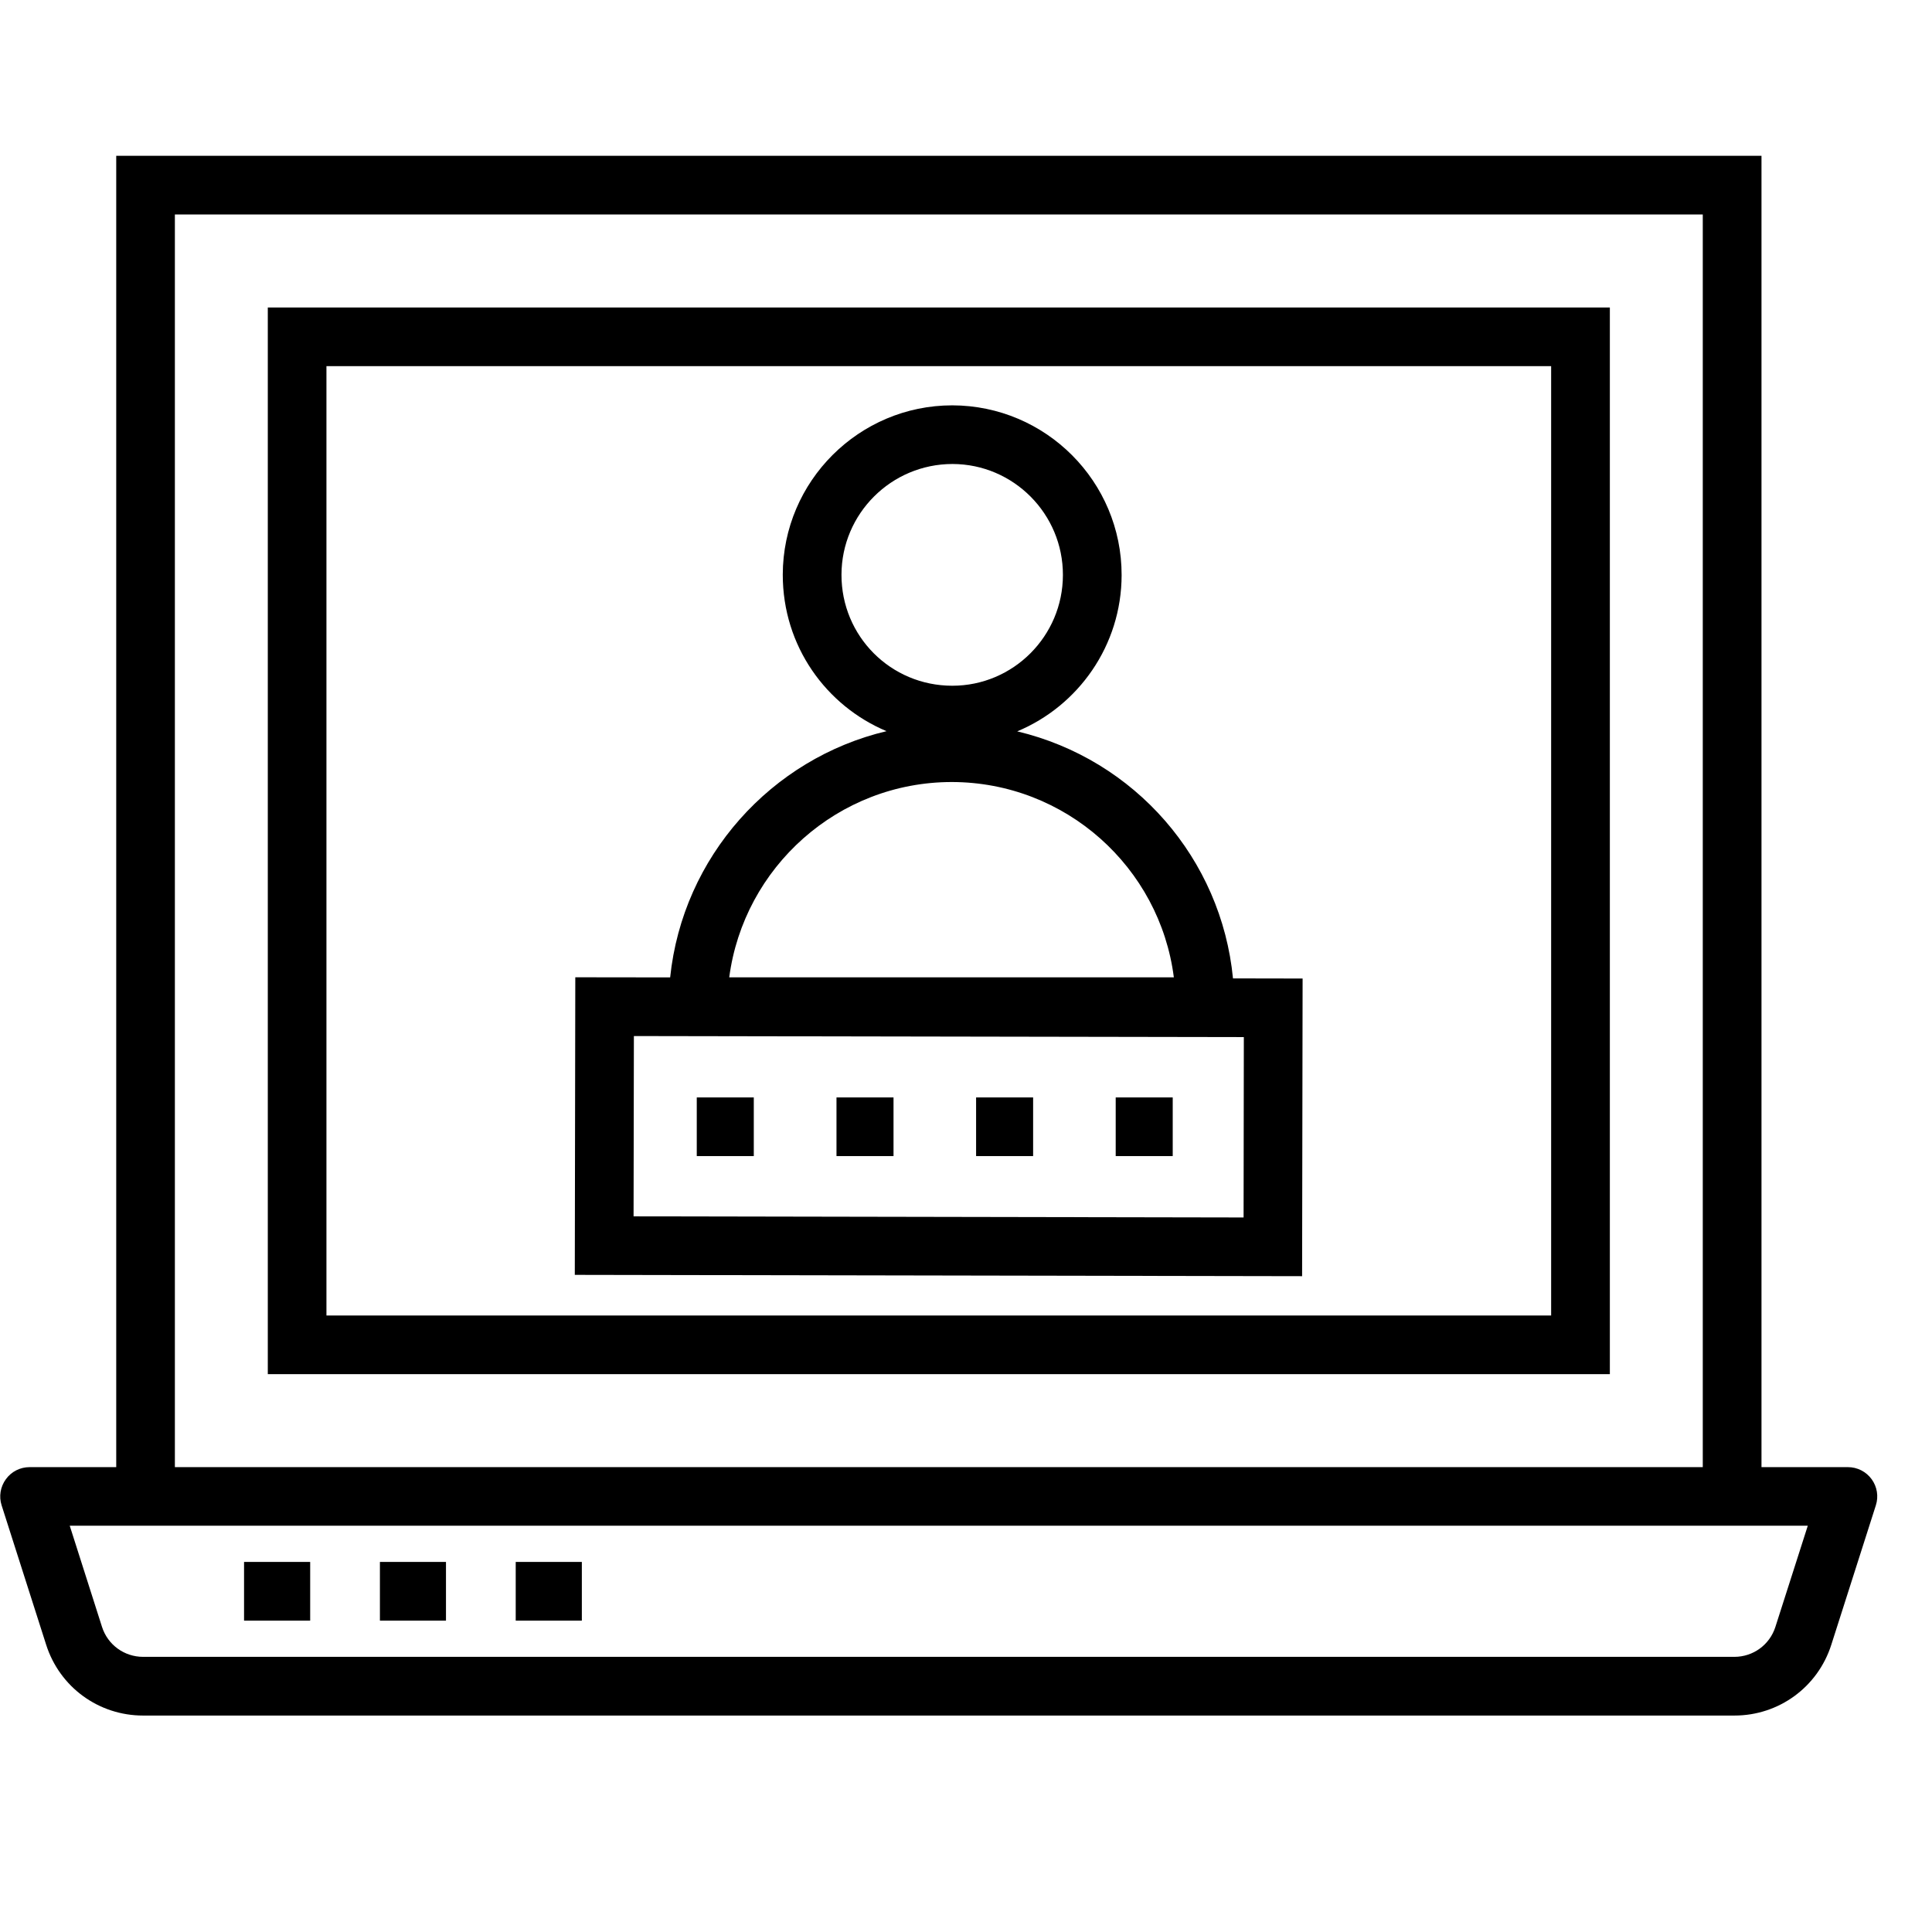
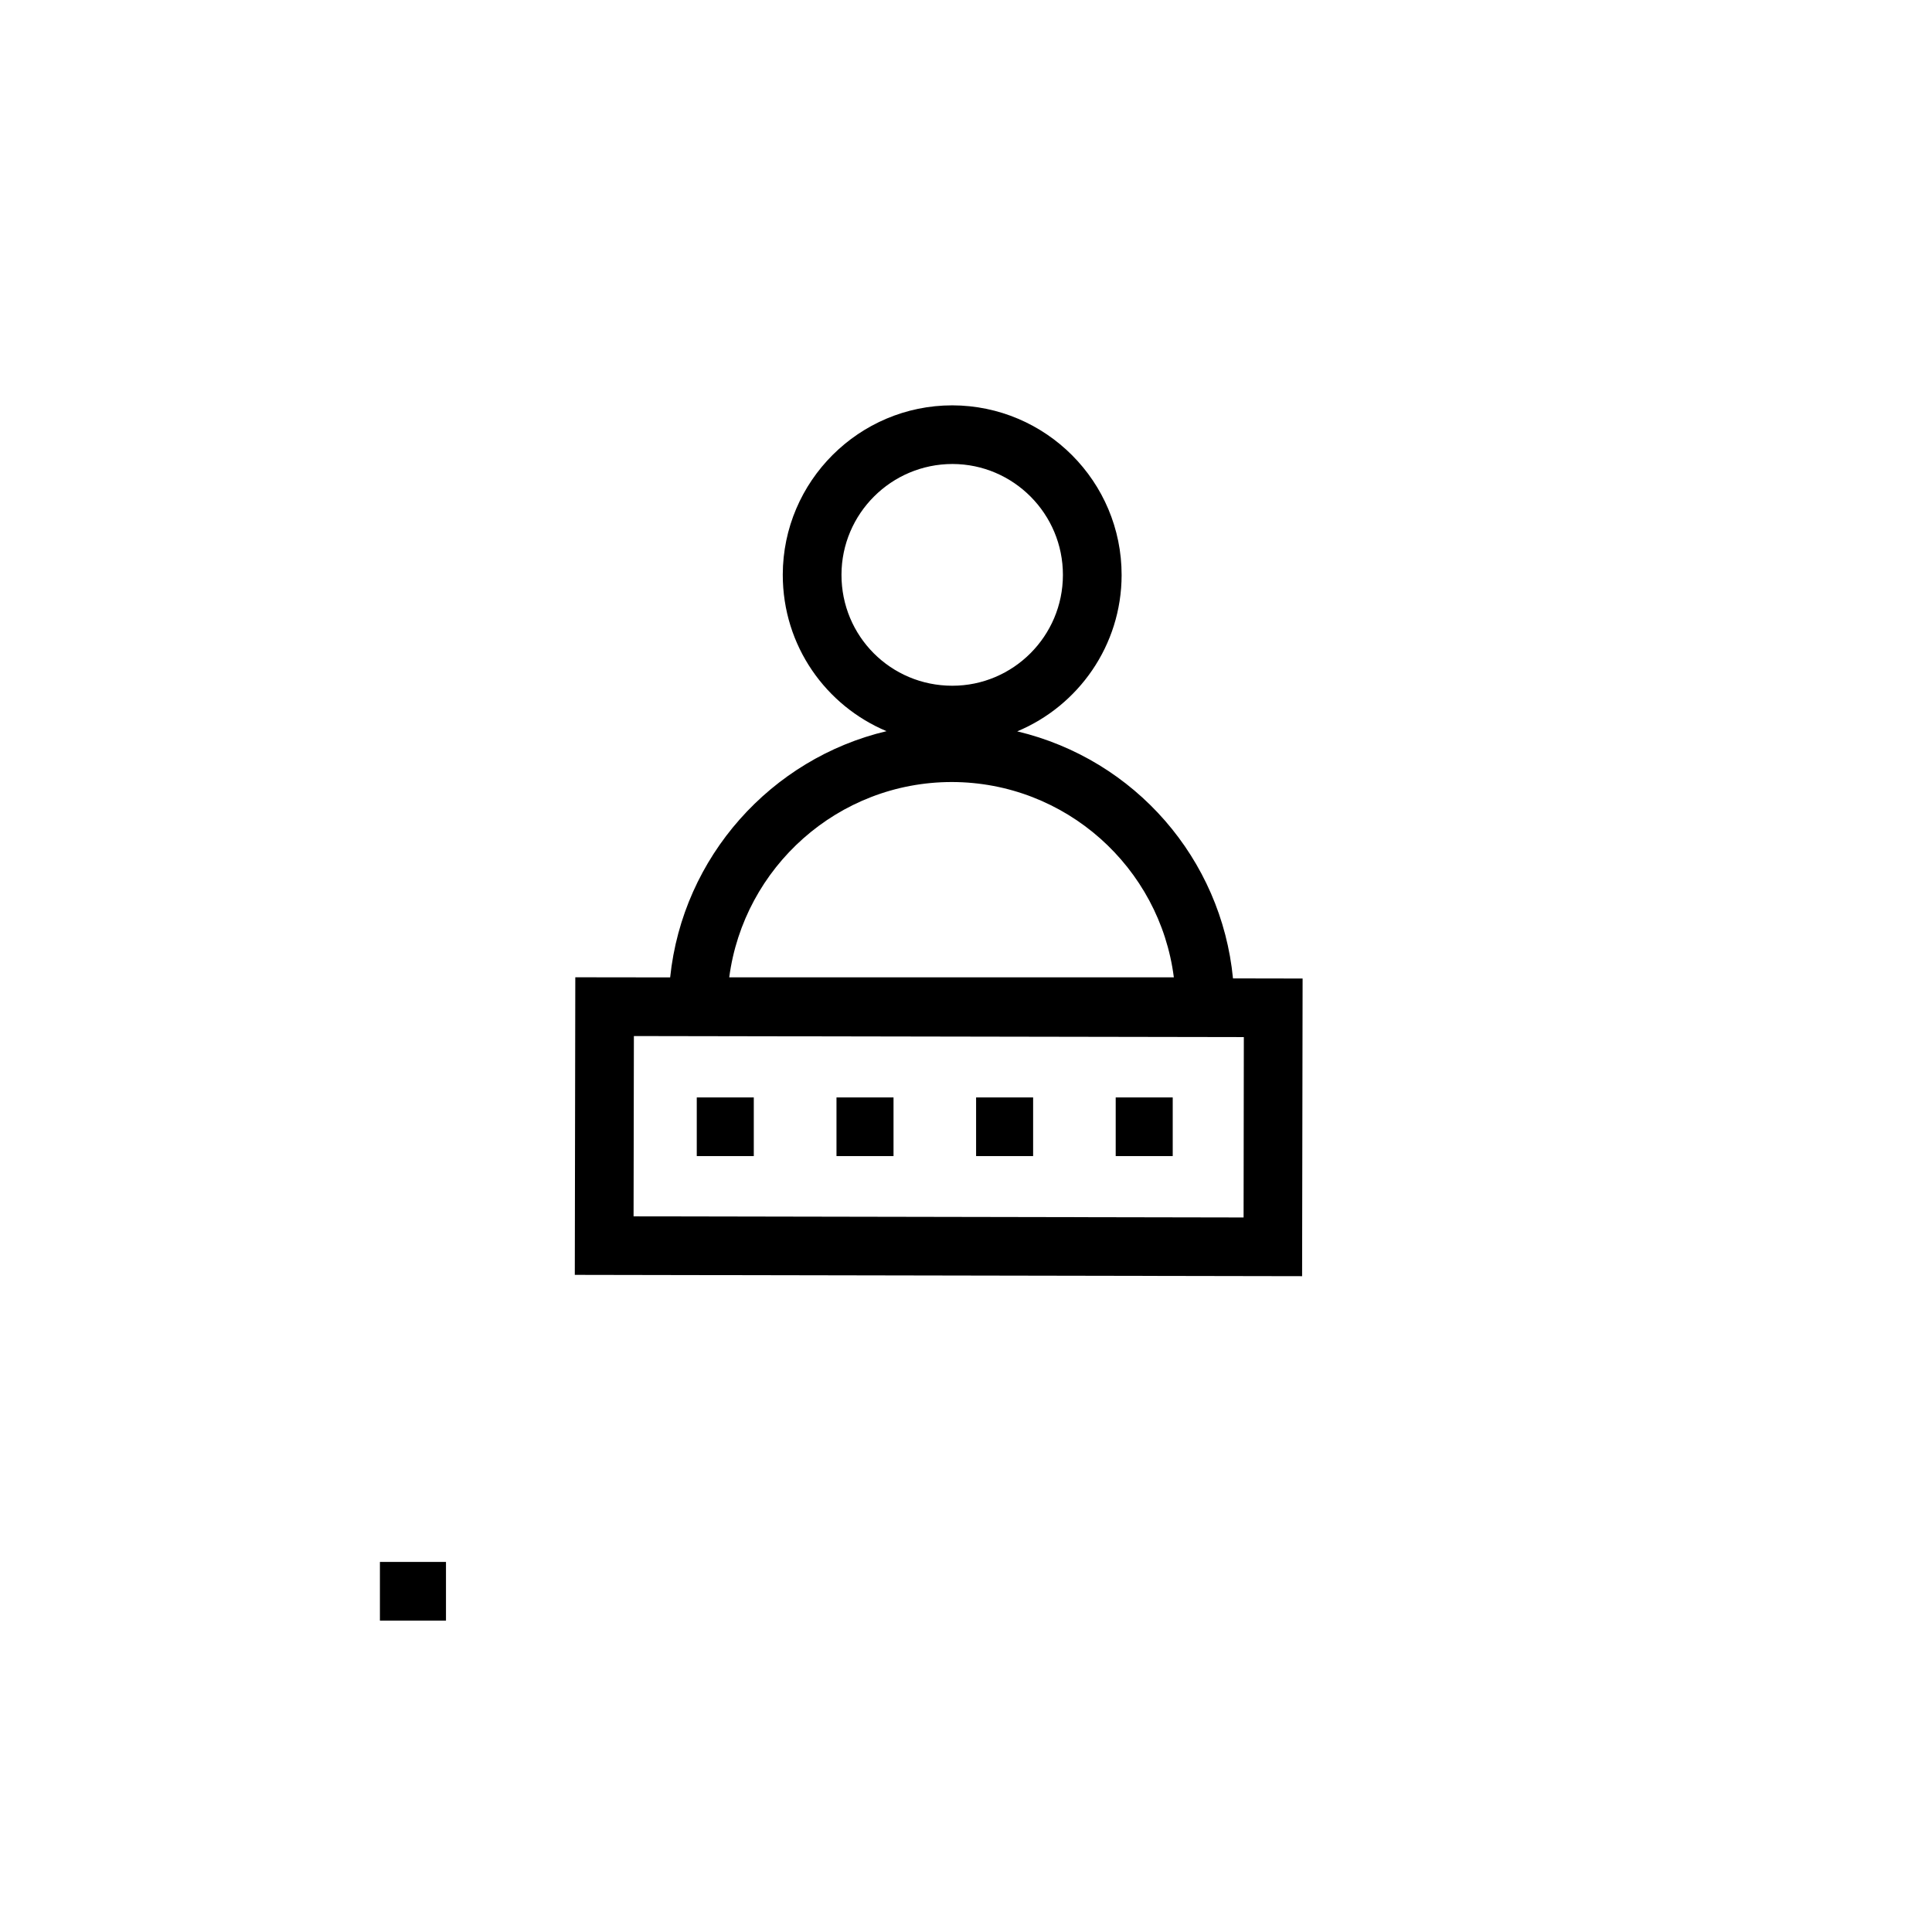
<svg xmlns="http://www.w3.org/2000/svg" width="38" height="38" viewBox="0 0 31 26" fill="none">
-   <path d="M29.651 21.041H28.264L28.264 0H1.865V21.041H0.475C0.324 21.041 0.183 21.112 0.095 21.234C0.006 21.355 -0.02 21.512 0.026 21.654L0.741 23.892C0.958 24.571 1.583 25.027 2.296 25.027H27.83C28.542 25.027 29.167 24.571 29.384 23.892L30.099 21.654C30.145 21.512 30.12 21.355 30.031 21.234C29.942 21.112 29.801 21.041 29.651 21.041H29.651ZM2.806 0.941H27.322V21.041H2.806V0.941ZM28.487 23.605C28.395 23.892 28.131 24.085 27.829 24.085H2.296C1.994 24.085 1.729 23.892 1.637 23.605L1.119 21.981H29.007L28.487 23.605Z" fill="black" />
-   <path d="M4.297 19.549H25.831V2.434H4.297V19.549ZM5.238 3.375H24.889V18.608H5.238V3.375Z" fill="black" />
-   <path d="M3.916 22.562H4.977V23.504H3.916V22.562Z" fill="black" />
  <path d="M6.096 22.562H7.156V23.504H6.096V22.562Z" fill="black" />
-   <path d="M8.275 22.562H9.336V23.504H8.275V22.562Z" fill="black" />
  <path d="M11.18 15.109H12.095V16.05H11.18V15.109Z" fill="black" />
  <path d="M13.422 15.109H14.337V16.05H13.422V15.109Z" fill="black" />
  <path d="M15.662 15.109H16.577V16.05H15.662V15.109Z" fill="black" />
  <path d="M17.902 15.109H18.817V16.05H17.902V15.109Z" fill="black" />
-   <path d="M16.322 9.235C17.303 8.826 17.995 7.857 17.997 6.729C17.999 5.229 16.783 4.007 15.28 4.004C13.783 4.004 12.563 5.222 12.56 6.72C12.559 7.87 13.259 8.827 14.225 9.232C12.374 9.671 10.954 11.247 10.753 13.183L9.231 13.181L9.223 17.956L20.893 17.977L20.901 13.201L19.784 13.199C19.598 11.283 18.214 9.686 16.322 9.235L16.322 9.235ZM13.502 6.721C13.504 5.742 14.301 4.945 15.284 4.945C16.262 4.947 17.057 5.746 17.055 6.727C17.054 7.706 16.258 8.503 15.281 8.503H15.278C14.291 8.502 13.5 7.707 13.502 6.721ZM15.273 10.048C17.1 10.051 18.61 11.418 18.835 13.182H11.701C11.934 11.416 13.446 10.048 15.273 10.048H15.273ZM19.954 17.035L10.166 17.017L10.171 14.124L19.958 14.141L19.954 17.035Z" fill="black" />
+   <path d="M16.322 9.235C17.303 8.826 17.995 7.857 17.997 6.729C17.999 5.229 16.783 4.007 15.28 4.004C13.783 4.004 12.563 5.222 12.56 6.72C12.559 7.87 13.259 8.827 14.225 9.232C12.374 9.671 10.954 11.247 10.753 13.183L9.231 13.181L9.223 17.956L20.893 17.977L20.901 13.201L19.784 13.199C19.598 11.283 18.214 9.686 16.322 9.235L16.322 9.235ZM13.502 6.721C13.504 5.742 14.301 4.945 15.284 4.945C16.262 4.947 17.057 5.746 17.055 6.727C17.054 7.706 16.258 8.503 15.281 8.503H15.278C14.291 8.502 13.5 7.707 13.502 6.721ZM15.273 10.048C17.1 10.051 18.61 11.418 18.835 13.182H11.701C11.934 11.416 13.446 10.048 15.273 10.048H15.273ZM19.954 17.035L10.166 17.017L10.171 14.124L19.958 14.141L19.954 17.035" fill="black" />
</svg>